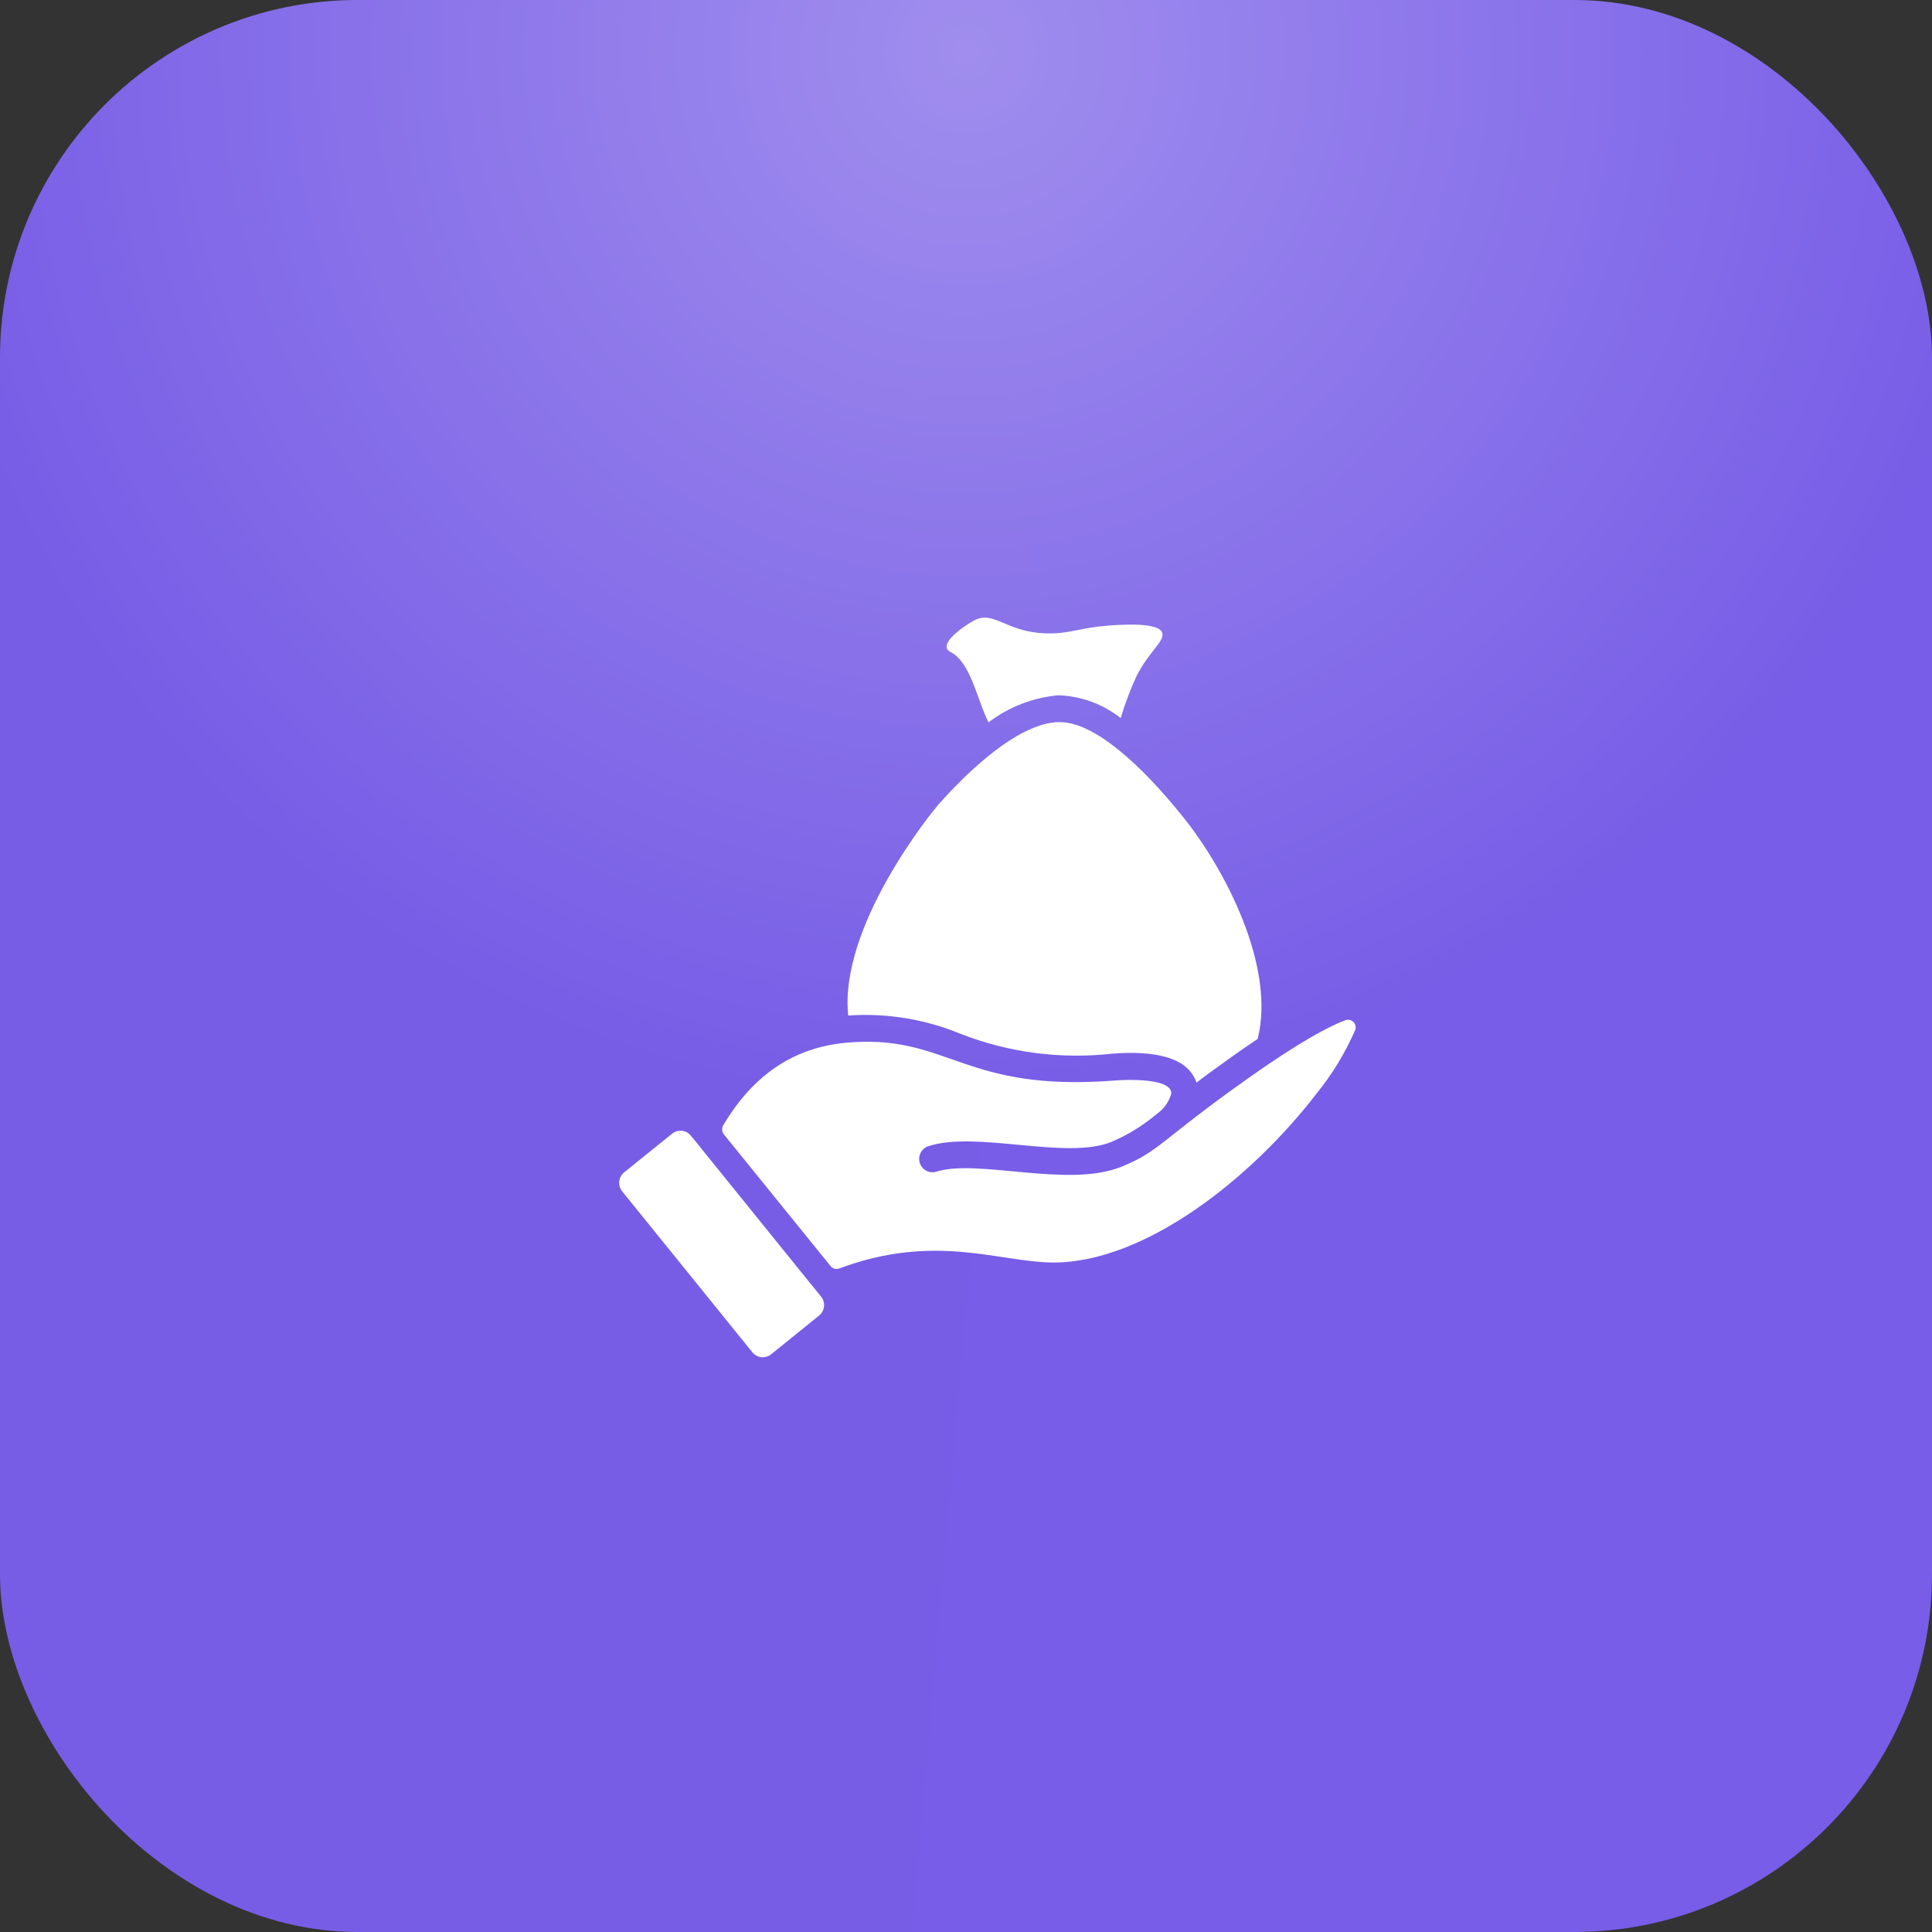
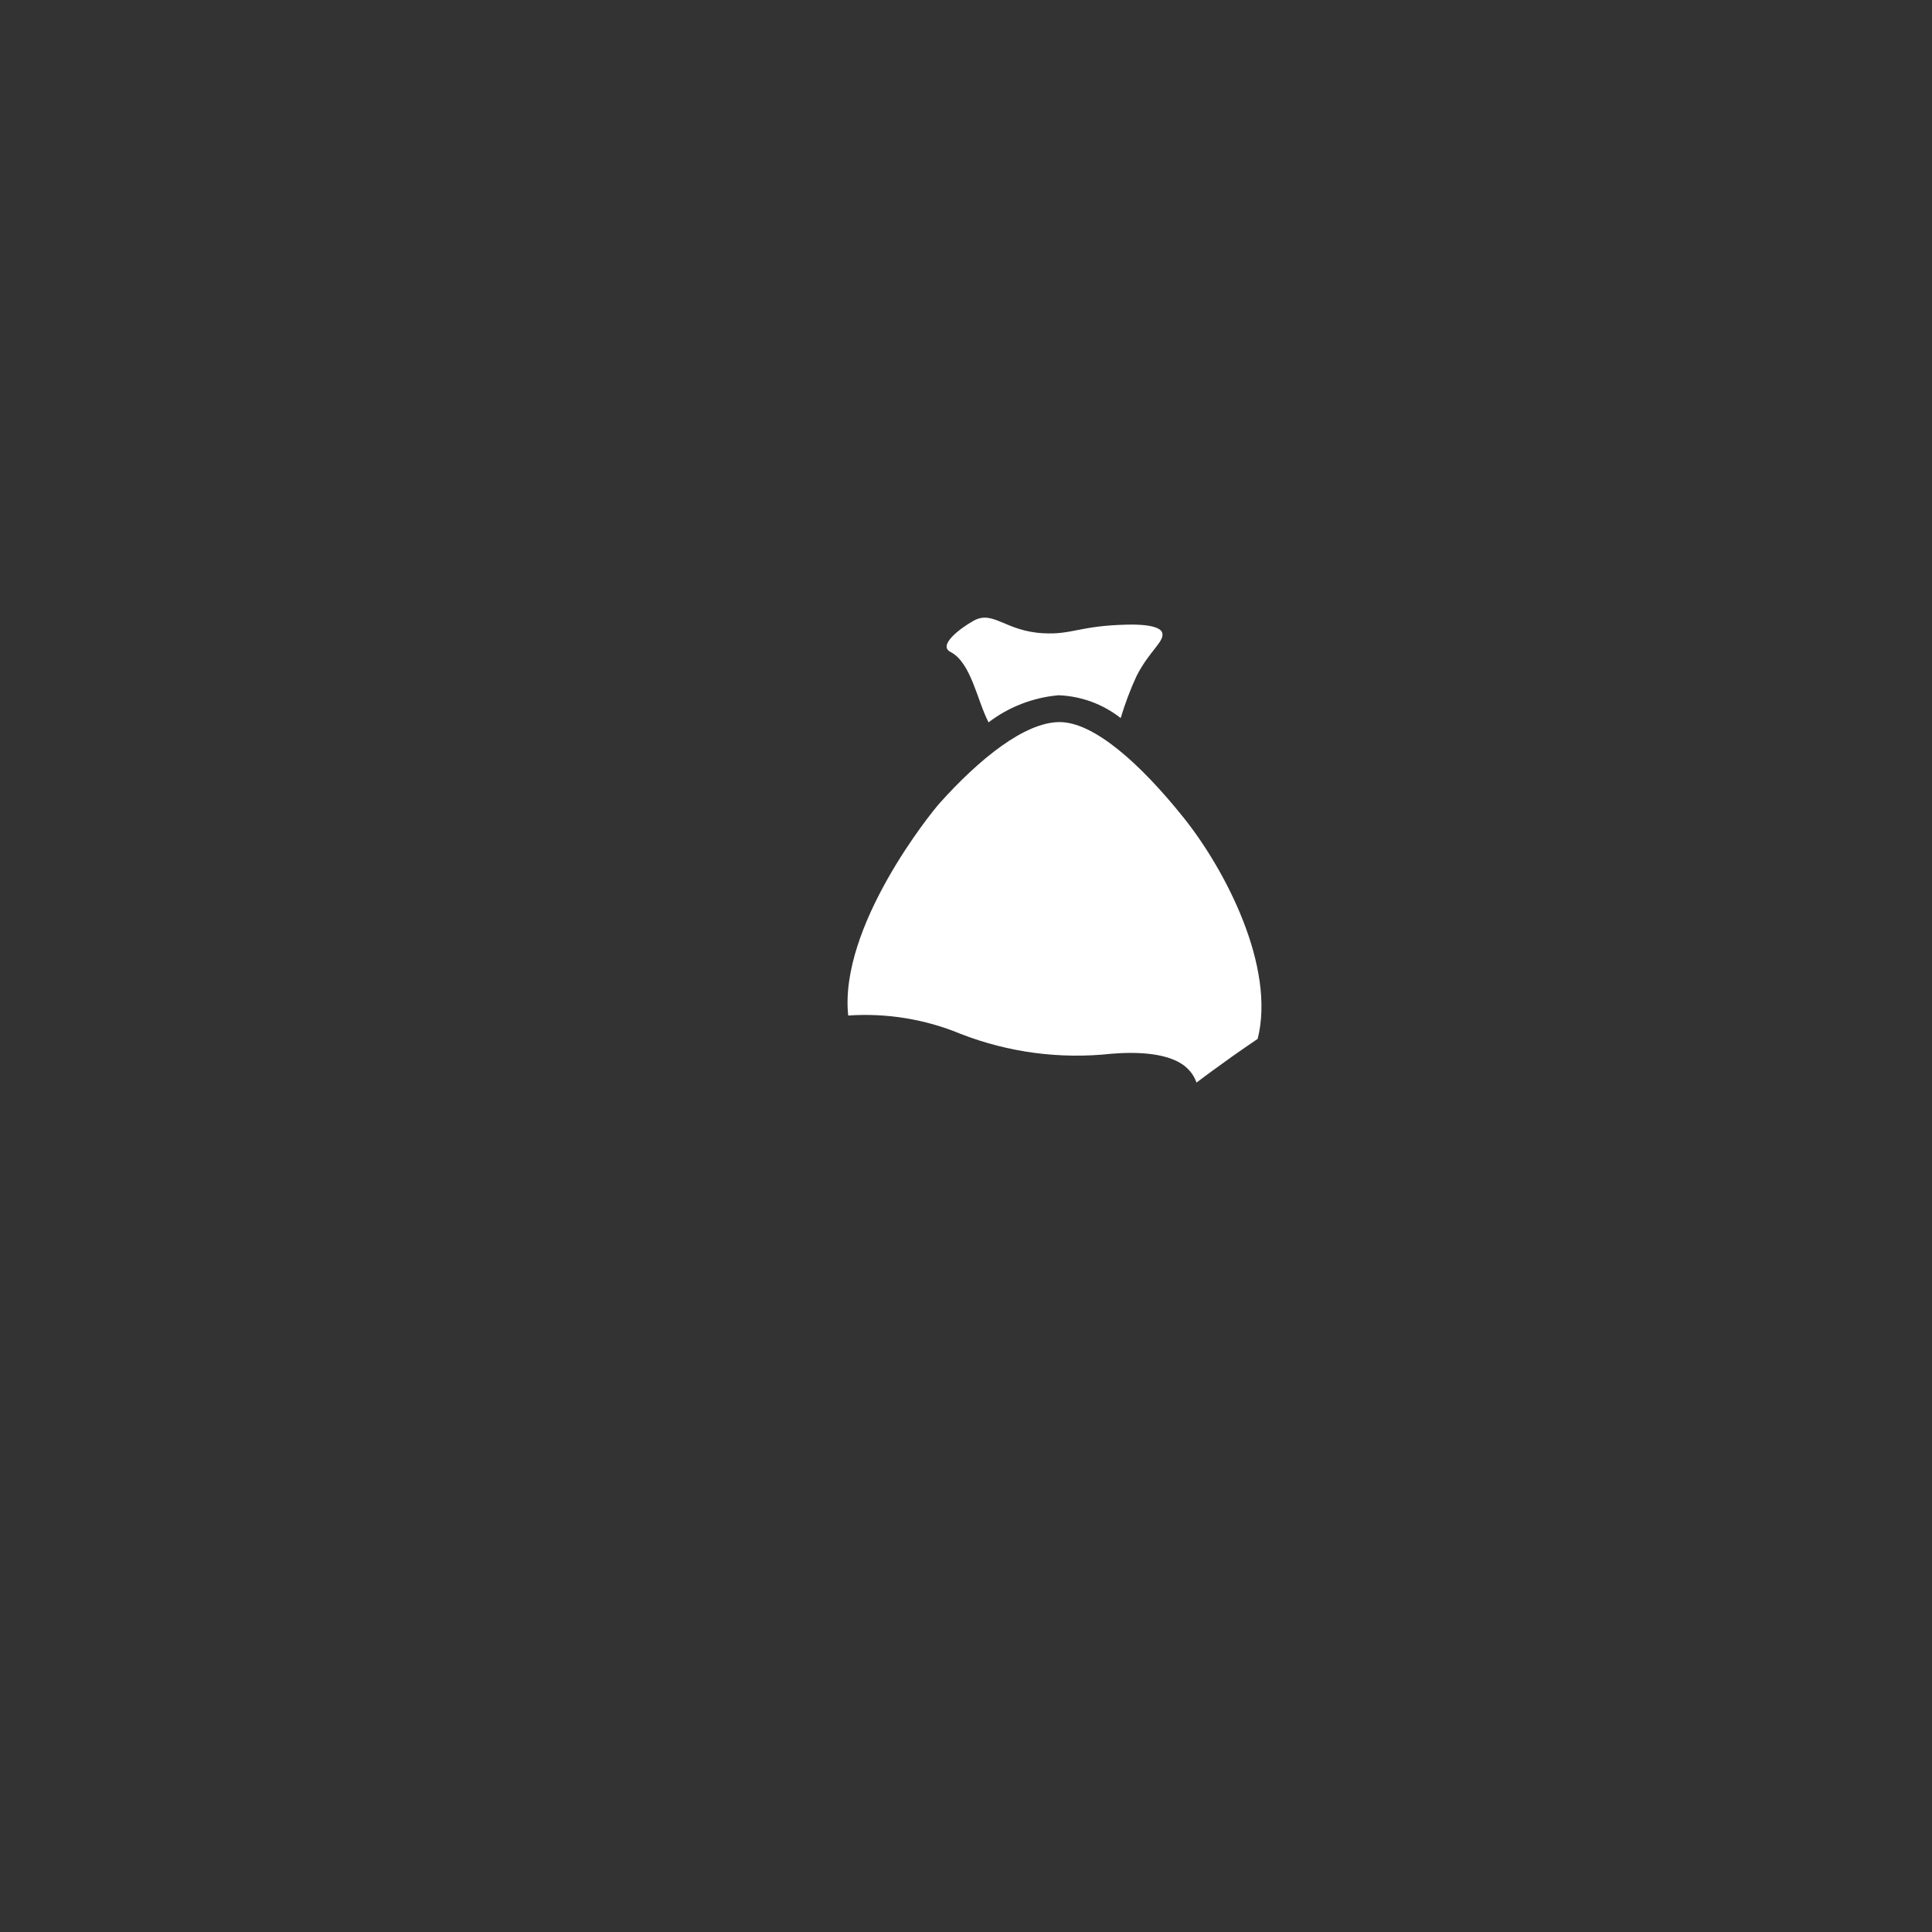
<svg xmlns="http://www.w3.org/2000/svg" width="45" height="45" viewBox="0 0 45 45" fill="none">
  <rect x="0" y="0" width="45" height="45" fill="#333333" stroke="none" />
-   <rect width="45" height="45" rx="8.333" fill="url(#paint0_linear_640_3880)" />
-   <rect width="45" height="45" rx="8.333" fill="url(#paint1_radial_640_3880)" fill-opacity="0.3" />
-   <path d="M19.125 30.201C19.125 30.201 19.05 30.11 18.928 29.957L18.919 29.948C18.372 29.27 16.869 27.413 16.306 26.716C16.303 26.71 16.297 26.704 16.294 26.698C16.169 26.548 16.094 26.454 16.09 26.451C16.065 26.419 16.033 26.393 15.997 26.373C15.961 26.354 15.922 26.342 15.881 26.338C15.84 26.334 15.799 26.338 15.76 26.35C15.721 26.362 15.684 26.381 15.653 26.407L14.537 27.307C14.473 27.36 14.432 27.435 14.424 27.518C14.415 27.6 14.439 27.683 14.491 27.748L17.525 31.498C17.551 31.53 17.583 31.556 17.619 31.576C17.655 31.595 17.695 31.607 17.736 31.611C17.777 31.615 17.818 31.611 17.858 31.599C17.897 31.587 17.934 31.568 17.965 31.541L19.078 30.642C19.11 30.616 19.137 30.584 19.156 30.548C19.176 30.512 19.189 30.472 19.193 30.431C19.197 30.39 19.193 30.349 19.182 30.309C19.17 30.27 19.151 30.233 19.125 30.201ZM31.337 23.763C30.987 23.892 30.312 24.235 29.047 25.132C27.009 26.576 27.015 26.813 26.119 27.176C24.878 27.679 22.775 26.985 21.809 27.291C21.731 27.315 21.647 27.306 21.575 27.268C21.503 27.23 21.448 27.166 21.424 27.088C21.399 27.01 21.405 26.926 21.442 26.853C21.478 26.78 21.542 26.724 21.619 26.698C22.744 26.329 24.828 27.026 25.884 26.598C26.267 26.436 26.623 26.217 26.941 25.948C27.107 25.834 27.227 25.666 27.281 25.473C27.3 25.116 26.287 25.138 25.931 25.17C22.491 25.429 22.112 24.148 19.903 24.273C19.872 24.276 19.84 24.276 19.809 24.279C18.534 24.366 17.559 25.007 16.844 26.213C16.825 26.245 16.817 26.282 16.82 26.319C16.823 26.356 16.836 26.391 16.859 26.42L19.347 29.491C19.37 29.521 19.402 29.541 19.438 29.551C19.474 29.561 19.512 29.558 19.547 29.545C21.775 28.713 23.262 29.395 24.522 29.407H24.534C26.681 29.407 29.159 27.432 30.666 25.47C31.032 25.02 31.335 24.521 31.566 23.988C31.577 23.957 31.579 23.922 31.572 23.889C31.564 23.857 31.548 23.826 31.524 23.803C31.5 23.779 31.469 23.763 31.436 23.756C31.403 23.749 31.369 23.751 31.337 23.763Z" fill="white" />
  <path d="M29.294 24.197C29.1 24.328 28.897 24.469 28.684 24.619C28.366 24.847 28.097 25.041 27.869 25.216C27.826 25.091 27.754 24.979 27.659 24.888C27.281 24.516 26.481 24.494 25.884 24.544C24.694 24.674 23.49 24.516 22.375 24.081C21.55 23.739 20.657 23.593 19.765 23.653H19.756C19.541 21.575 21.697 18.916 21.887 18.706C22.822 17.663 23.866 16.831 24.662 16.819C25.472 16.803 26.569 17.8 27.553 19.025C28.544 20.256 29.715 22.519 29.294 24.197ZM26.472 15.747C26.326 16.064 26.203 16.391 26.103 16.725C25.688 16.399 25.18 16.213 24.653 16.194C24.062 16.247 23.497 16.465 23.025 16.825C22.756 16.306 22.619 15.431 22.137 15.184C21.837 15.028 22.372 14.628 22.681 14.456C23.137 14.206 23.416 14.706 24.309 14.75C24.972 14.784 25.144 14.578 26.215 14.55C26.975 14.528 27.053 14.688 27.069 14.735C27.137 14.934 26.775 15.153 26.472 15.747Z" fill="white" />
  <defs>
    <linearGradient id="paint0_linear_640_3880" x1="-1.182" y1="-4.52817e-06" x2="51.089" y2="4.539" gradientUnits="userSpaceOnUse">
      <stop stop-color="#775DE6" />
      <stop offset="1" stop-color="#775DE7" />
    </linearGradient>
    <radialGradient id="paint1_radial_640_3880" cx="0" cy="0" r="1" gradientUnits="userSpaceOnUse" gradientTransform="translate(22.5 1.002) rotate(90) scale(24.811)">
      <stop stop-color="white" />
      <stop offset="1" stop-color="white" stop-opacity="0" />
    </radialGradient>
  </defs>
</svg>